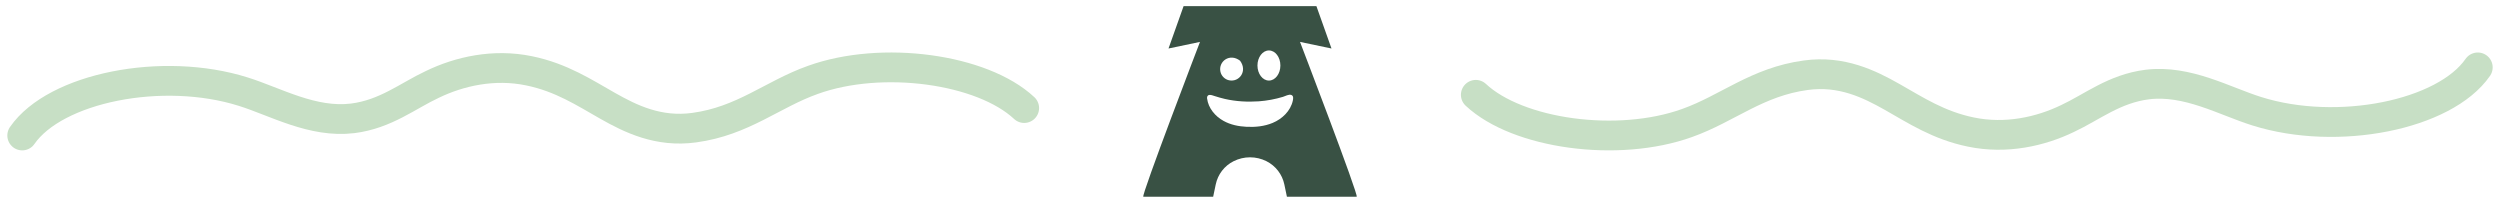
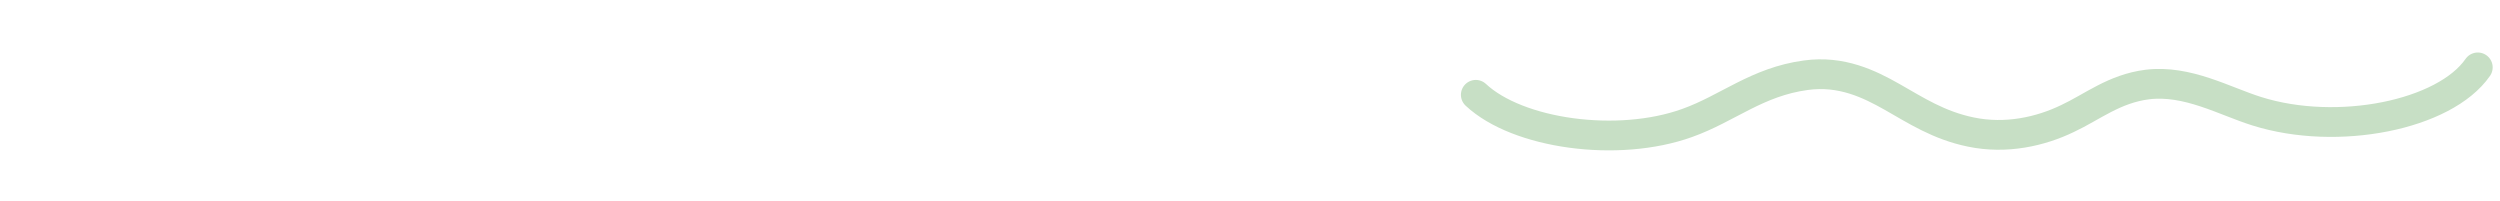
<svg xmlns="http://www.w3.org/2000/svg" width="336" height="27" viewBox="0 0 336 27" fill="none">
-   <path d="M137.653 14.523C132.019 9.257 118.558 7.381 109.248 10.738C103.793 12.68 99.879 16.268 93.297 17.157C88.494 17.815 84.758 15.972 81.674 14.227C78.532 12.45 75.448 10.409 71.119 9.52C66.375 8.533 61.75 9.586 58.133 11.331C54.812 12.878 51.847 15.346 47.4 15.906C42.003 16.564 37.022 13.668 32.694 12.318C21.842 8.895 7.432 11.791 2.985 18.21" stroke="#C7DFC5" stroke-width="4" stroke-linecap="round" stroke-linejoin="round" />
-   <path d="M153.675 26.438H163.05L163.393 24.796C163.675 23.437 164.561 22.279 165.8 21.664C167.189 20.969 168.821 20.969 170.21 21.664C171.449 22.289 172.335 23.437 172.617 24.796L172.96 26.438H182.335C182.698 26.438 174.722 5.632 174.722 5.632L178.952 6.518L176.927 0.828H159.073L157.048 6.518L161.278 5.632C161.278 5.632 153.302 26.438 153.665 26.438H153.675ZM170.543 6.78C171.399 6.78 172.084 7.686 172.084 8.804C172.084 9.922 171.389 10.828 170.543 10.828C169.697 10.828 169.002 9.922 169.002 8.804C169.002 7.686 169.697 6.78 170.543 6.78ZM166.656 8.15C167.713 9.549 166.555 11.09 165.175 10.788C164.611 10.667 164.148 10.204 164.027 9.64C163.725 8.26 165.266 7.092 166.666 8.16L166.656 8.15ZM162.225 13.084C162.315 12.571 162.859 12.782 163.222 12.903C163.685 13.054 164.148 13.185 164.621 13.296C166.112 13.638 167.653 13.719 169.173 13.618C170.281 13.537 171.369 13.336 172.436 13.014C172.728 12.923 173.211 12.651 173.524 12.752C173.876 12.863 173.816 13.245 173.755 13.527C173.453 14.917 172.325 15.985 171.046 16.518C169.939 16.982 168.71 17.102 167.532 17.042C166.464 16.991 165.377 16.77 164.44 16.246C163.322 15.632 162.396 14.534 162.235 13.245C162.235 13.225 162.225 13.195 162.225 13.175C162.225 13.145 162.225 13.114 162.235 13.094L162.225 13.084Z" fill="#395144" />
  <path d="M198.347 12.743C203.981 18.009 217.442 19.885 226.752 16.528C232.207 14.586 236.121 10.998 242.703 10.11C247.506 9.451 251.242 11.294 254.326 13.039C257.468 14.816 260.552 16.857 264.881 17.746C269.625 18.733 274.25 17.68 277.867 15.935C281.188 14.388 284.153 11.92 288.6 11.36C293.997 10.702 298.978 13.598 303.307 14.948C314.158 18.371 328.568 15.475 333.015 9.056" stroke="#C7DFC5" stroke-width="4" stroke-linecap="round" stroke-linejoin="round" />
</svg>